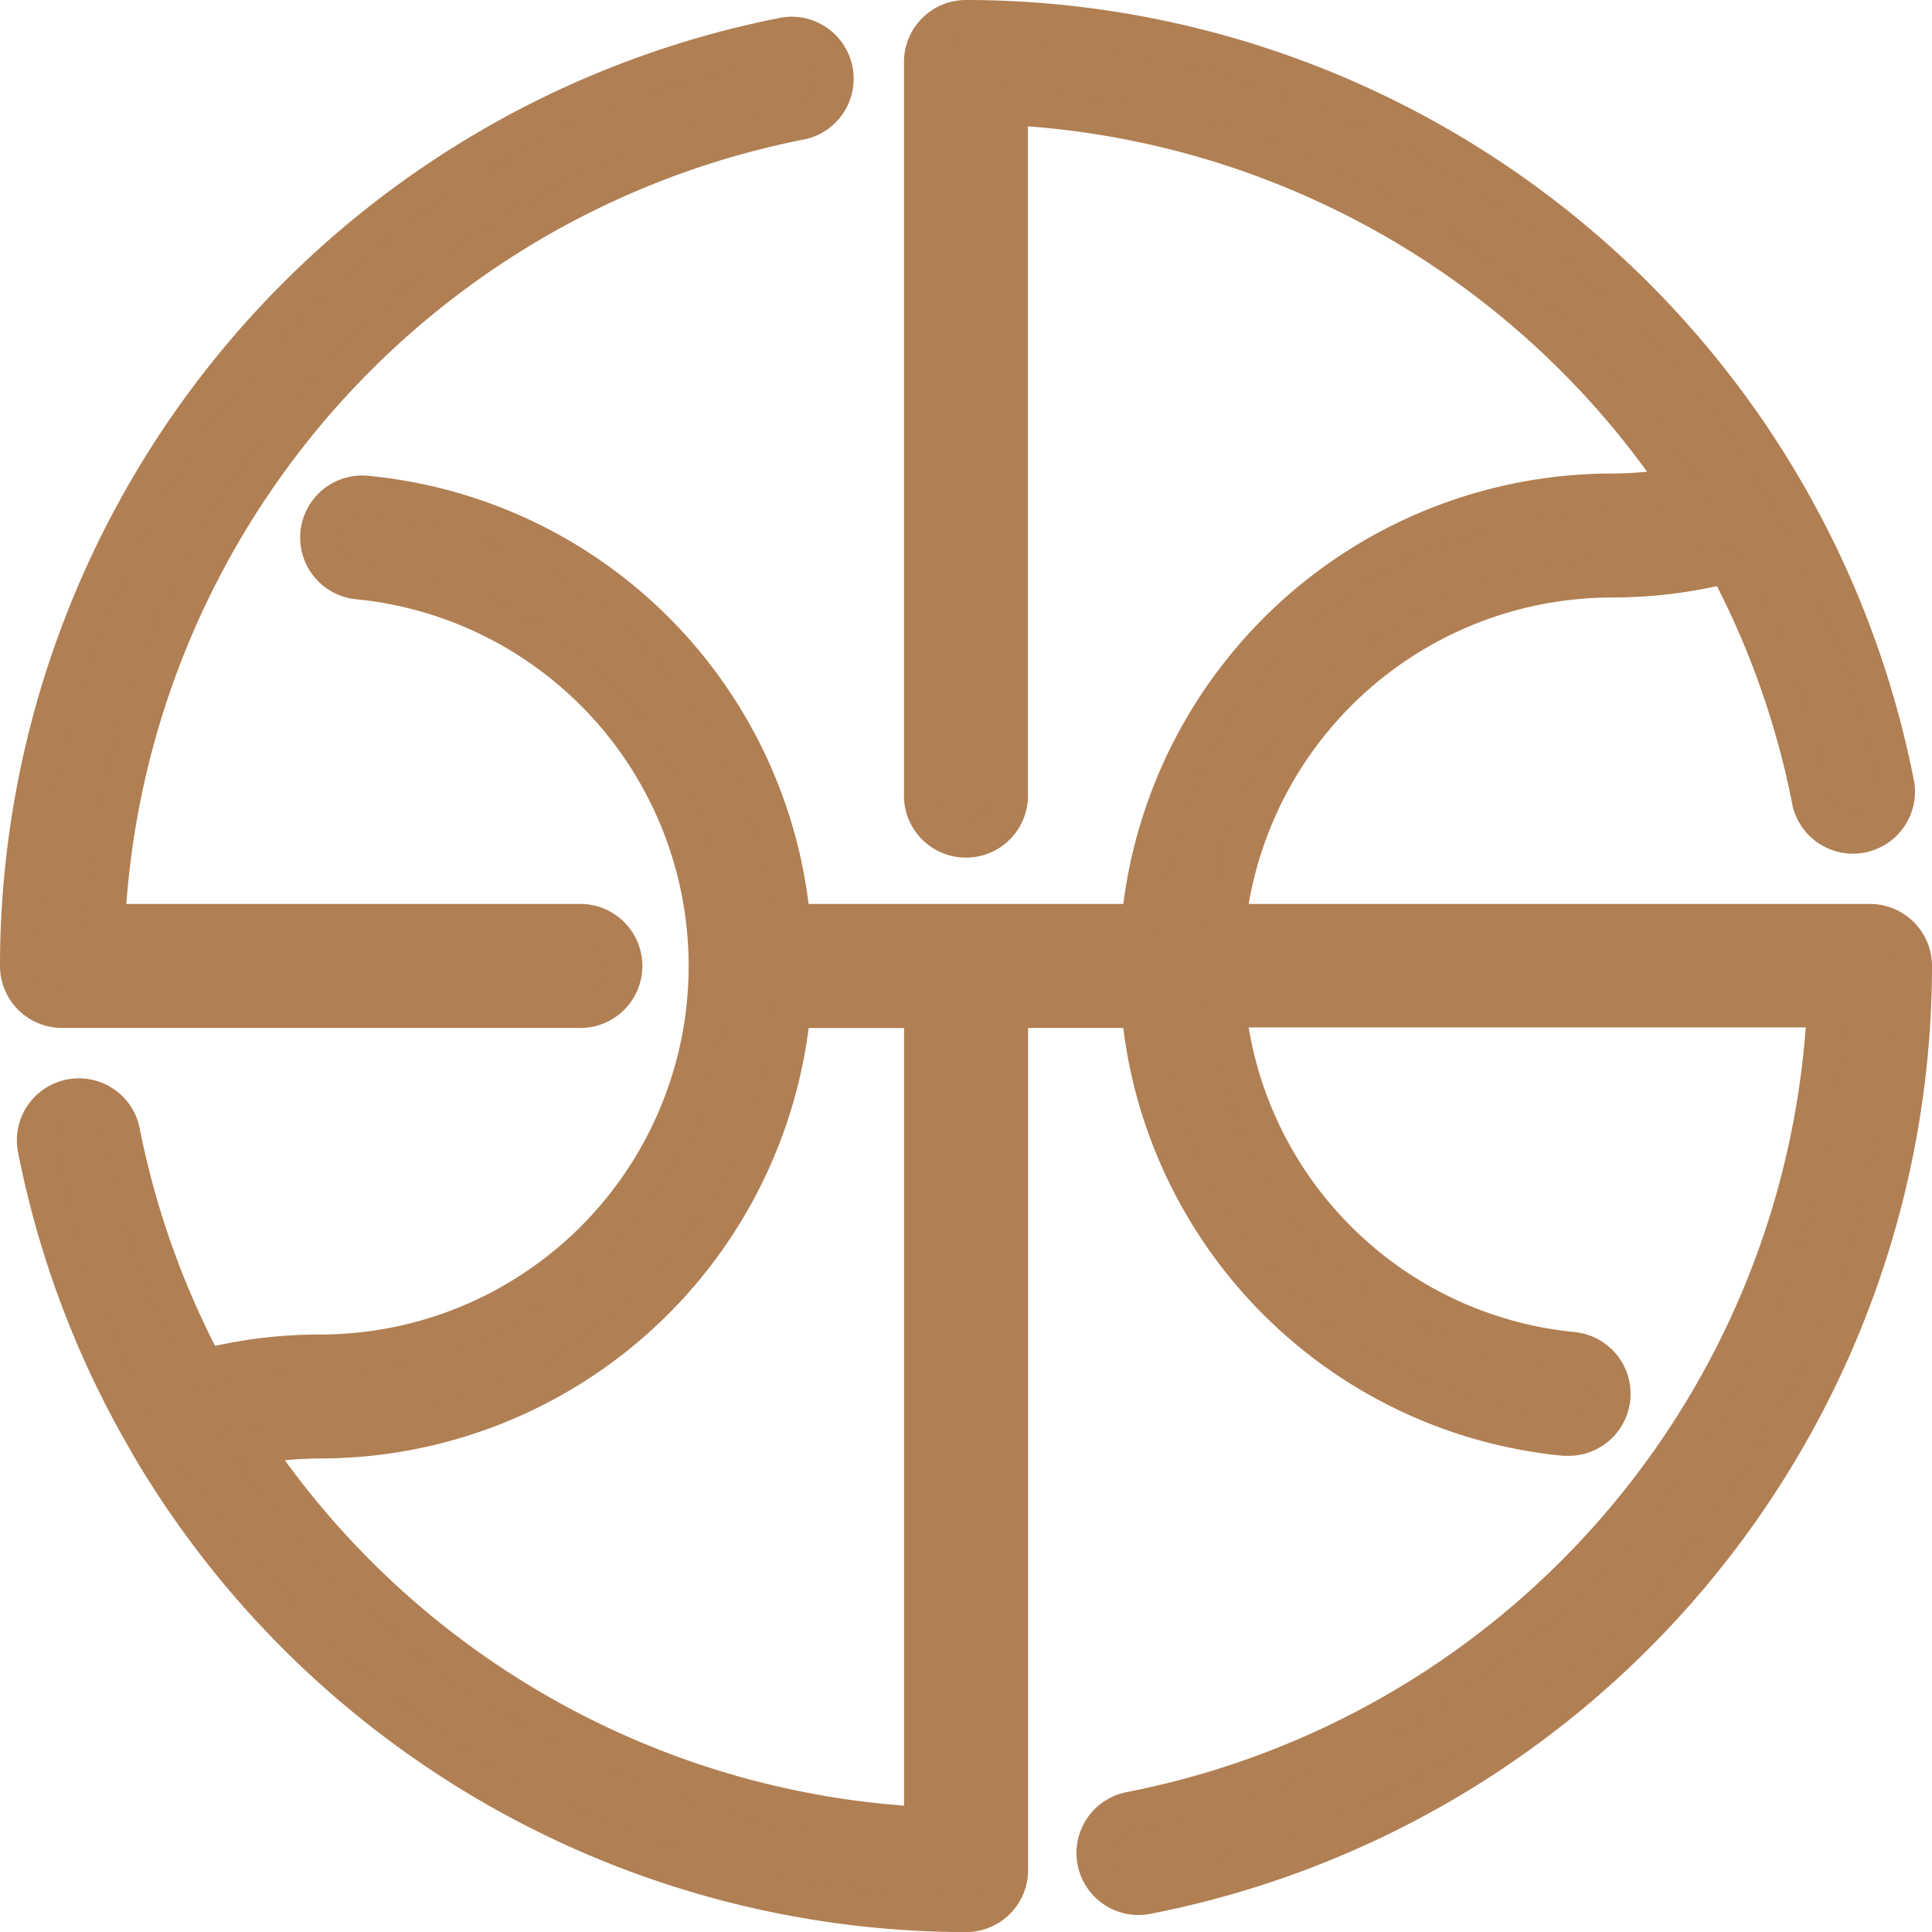
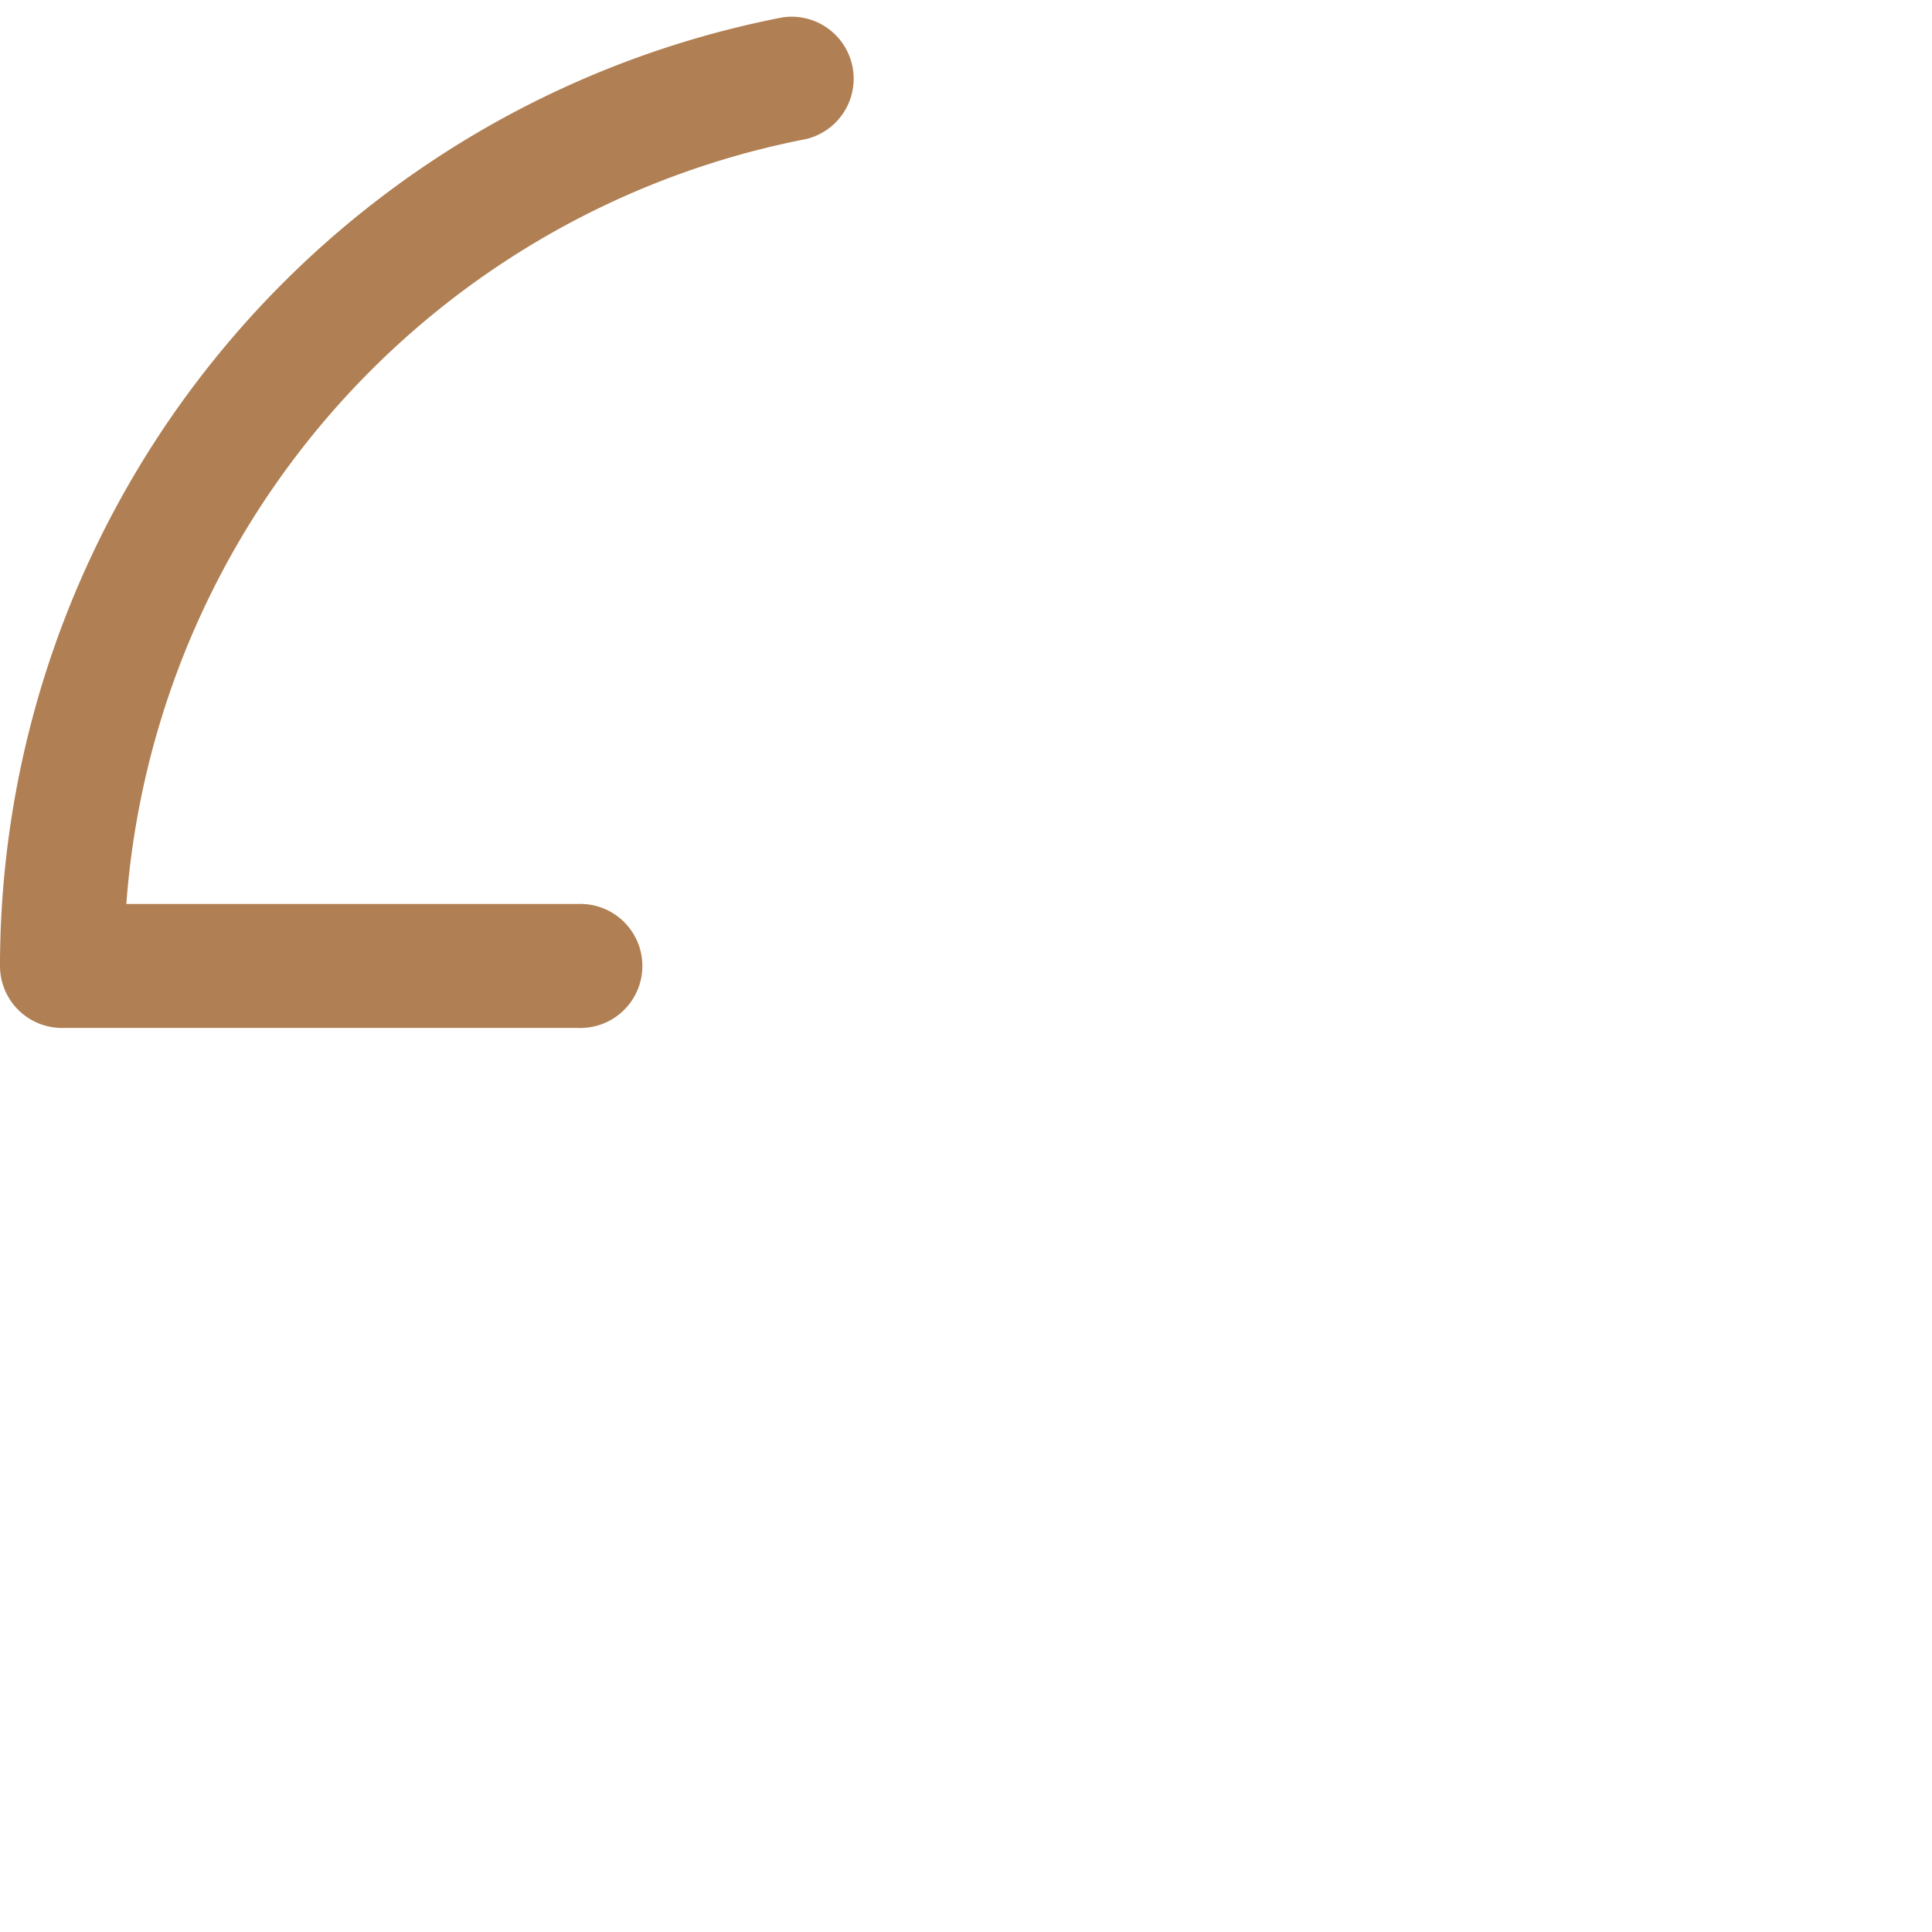
<svg xmlns="http://www.w3.org/2000/svg" width="25.48" height="25.479" viewBox="0 0 25.48 25.479">
  <g transform="translate(-1091.25 -1757.428)">
    <path d="M7.38,13.222a.568.568,0,1,0,0-1.135H1.15A11.365,11.365,0,0,1,10.326,1.505.568.568,0,0,0,10.111.391,12.5,12.5,0,0,0,0,12.654a.568.568,0,0,0,.568.568Z" transform="translate(1091.5 1757.513)" fill="#b07f53" stroke="#b07f53" stroke-width="0.5" />
-     <path d="M24.576,11.922H16.094A5.116,5.116,0,0,1,21.17,7.38a6.206,6.206,0,0,0,1.52-.188A11.256,11.256,0,0,1,23.8,10.326a.568.568,0,0,0,1.114-.215A12.5,12.5,0,0,0,12.654,0a.568.568,0,0,0-.568.568v9.651a.568.568,0,1,0,1.135,0V1.15a11.373,11.373,0,0,1,8.854,5.012,5.108,5.108,0,0,1-.906.083,6.251,6.251,0,0,0-6.216,5.677h-4.6A6.218,6.218,0,0,0,4.763,6.276a.568.568,0,1,0-.112,1.13A5.11,5.11,0,0,1,4.139,17.6a6.206,6.206,0,0,0-1.52.188,11.26,11.26,0,0,1-1.113-3.134.568.568,0,0,0-1.114.215,12.4,12.4,0,0,0,1.474,3.907c.006.01.01.022.016.031a12.51,12.51,0,0,0,10.773,6.174.568.568,0,0,0,.568-.568V13.057h1.73A6.218,6.218,0,0,0,20.546,18.7l.057,0a.568.568,0,0,0,.056-1.133,5.085,5.085,0,0,1-4.564-4.517h7.9a11.364,11.364,0,0,1-9.177,10.581.568.568,0,0,0,.107,1.125.587.587,0,0,0,.108-.01A12.5,12.5,0,0,0,25.144,12.49.568.568,0,0,0,24.576,11.922ZM12.087,23.83a11.374,11.374,0,0,1-8.854-5.012,5.108,5.108,0,0,1,.906-.083,6.251,6.251,0,0,0,6.216-5.677h1.732Z" transform="translate(1091.336 1757.678)" fill="#b07f53" stroke="#b07f53" stroke-width="0.5" />
  </g>
</svg>